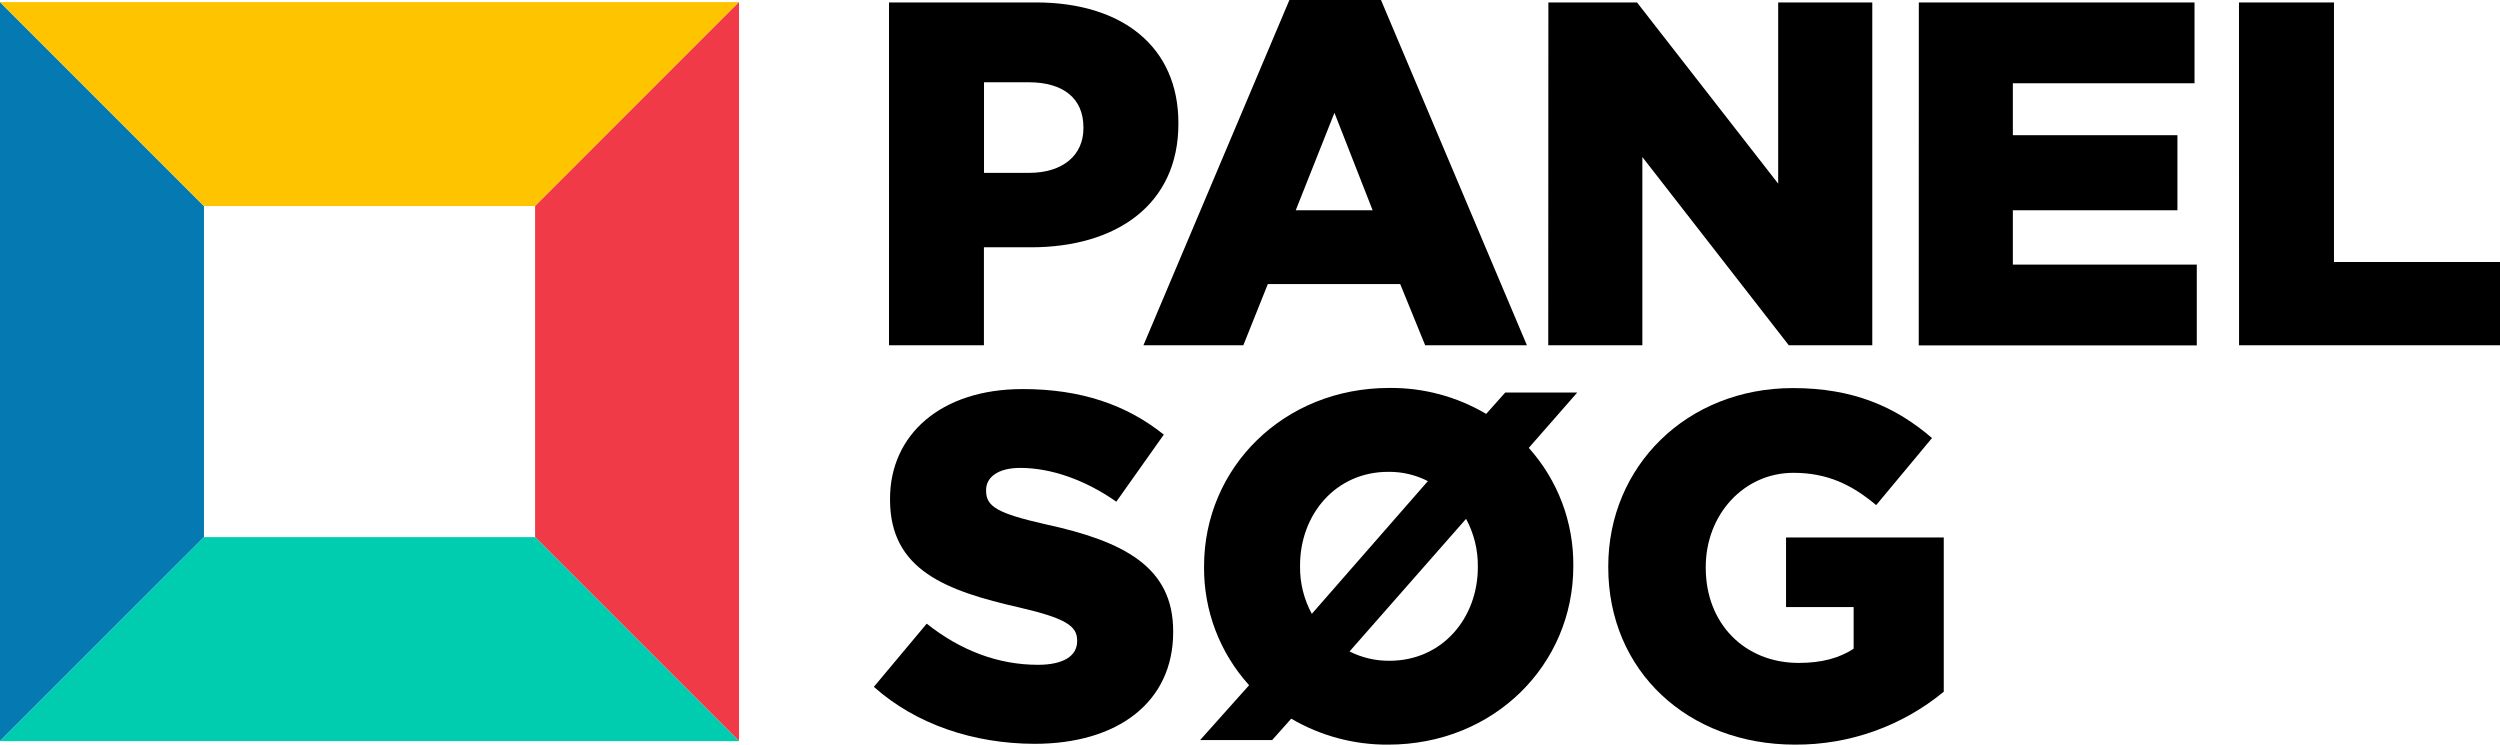
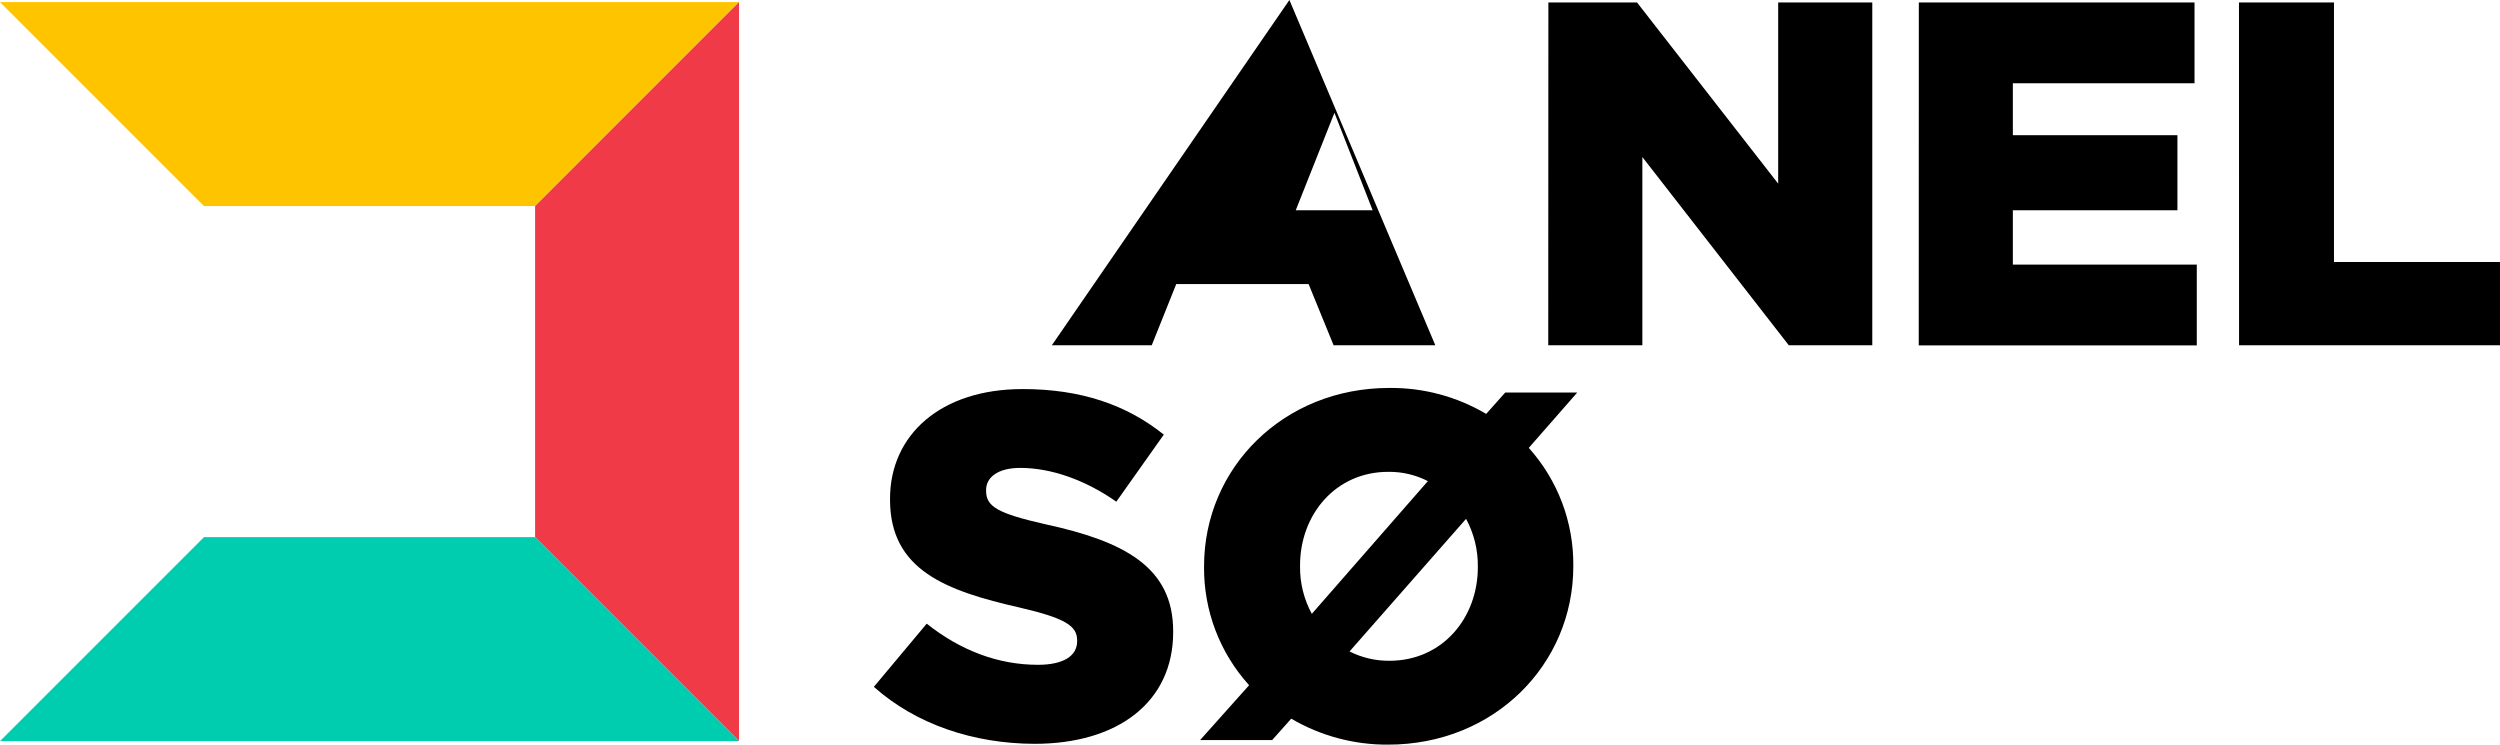
<svg xmlns="http://www.w3.org/2000/svg" id="a" viewBox="0 0 584.42 174.07">
  <defs>
    <style>.b{fill:#00ccb0;}.c{fill:#f03a47;}.d{fill:#ffc400;}.e{fill:#0579b2;}</style>
  </defs>
-   <polygon class="e" points="0 .49 0 48.17 0 125.58 0 173.25 23.84 149.41 47.68 125.58 47.68 48.17 23.84 24.33 0 .49" />
  <polygon class="d" points="0 .49 23.84 24.33 47.68 48.17 125.09 48.17 148.92 24.33 172.76 .49 0 .49" />
  <polygon class="c" points="172.76 .49 148.92 24.33 125.09 48.17 125.09 125.58 148.92 149.41 172.76 173.25 172.76 .49" />
  <polygon class="b" points="47.68 125.57 23.84 149.41 0 173.25 47.68 173.25 125.09 173.25 172.76 173.25 148.92 149.41 125.09 125.57 47.68 125.57" />
-   <path d="M207.82,.57h34.34c20.26,0,33.31,10.42,33.31,28.16v.23c0,18.9-14.54,28.85-34.46,28.85h-11v22.9h-22.19V.57Zm32.75,39.84c7.89,0,12.7-4.12,12.7-10.42v-.22c0-6.87-4.81-10.54-12.82-10.54h-10.42v21.18h10.54Z" />
-   <path d="M301.42,0h21.41l34.11,80.71h-23.78l-5.84-14.31h-30.94l-5.73,14.31h-23.35L301.42,0Zm19.46,49.16l-8.93-22.79-9.05,22.79h17.98Z" />
+   <path d="M301.42,0l34.11,80.71h-23.78l-5.84-14.31h-30.94l-5.73,14.31h-23.35L301.42,0Zm19.46,49.16l-8.93-22.79-9.05,22.79h17.98Z" />
  <path d="M361.96,.57h20.72l33,42.36V.57h22V80.71h-19.52l-34.23-44v44h-22l.03-80.14Z" />
  <path d="M448.56,.57h64.45V19.46h-42.47v12.14h38.47v17.56h-38.47v12.7h43v18.89h-65l.02-80.18Z" />
  <path d="M523.4,.57h22.21V61.25h38.81v19.46h-61l-.02-80.14Z" />
  <path d="M204.28,160.56l12.36-14.77c7.9,6.29,16.72,9.62,26,9.62,5.95,0,9.16-2.07,9.16-5.5v-.23c0-3.32-2.64-5.15-13.51-7.67-17.06-3.89-30.23-8.7-30.23-25.19v-.23c0-14.88,11.79-25.64,31-25.64,13.62,0,24.27,3.66,33,10.65l-11.1,15.68c-7.33-5.15-15.34-7.9-22.44-7.9-5.38,0-8,2.29-8,5.15v.23c0,3.67,2.74,5.27,13.85,7.79,18.43,4,29.88,10,29.88,25v.22c0,16.37-12.94,26.11-32.4,26.11-14.22-.04-27.69-4.51-37.57-13.32Z" />
  <path d="M301.85,168l-4.46,5h-16.84l11.45-12.82c-6.84-7.55-10.6-17.4-10.53-27.59v-.23c0-23,18.55-41.67,43.28-41.67,7.97-.09,15.81,2.01,22.67,6.07l4.46-5h16.83l-11.33,12.94c6.77,7.54,10.48,17.33,10.41,27.46v.23c0,23-18.54,41.68-43.27,41.68-7.97,.06-15.8-2.04-22.67-6.07Zm31.94-55.53c-2.87-1.47-6.05-2.21-9.27-2.17-12.37,0-20.61,10.07-20.61,21.86v.23c-.05,3.88,.9,7.7,2.75,11.11l27.13-31.03Zm11.68,20.15v-.23c.04-3.87-.91-7.69-2.75-11.1l-27.24,31c2.87,1.45,6.05,2.2,9.27,2.18,12.48,.02,20.72-10.06,20.72-21.85h0Z" />
-   <path d="M375.96,132.62v-.23c0-23.35,18.32-41.67,43.17-41.67,14.08,0,24,4.35,32.51,11.68l-13.05,15.68c-5.73-4.81-11.45-7.55-19.35-7.55-11.56,0-20.49,9.73-20.49,22v.23c0,12.93,9,22.21,21.75,22.21,5.38,0,9.5-1.15,12.82-3.32v-9.74h-15.8v-16.27h36.87v36.06c-9.8,8.08-22.12,12.45-34.81,12.37-24.96,0-43.62-17.18-43.62-41.45Z" />
</svg>